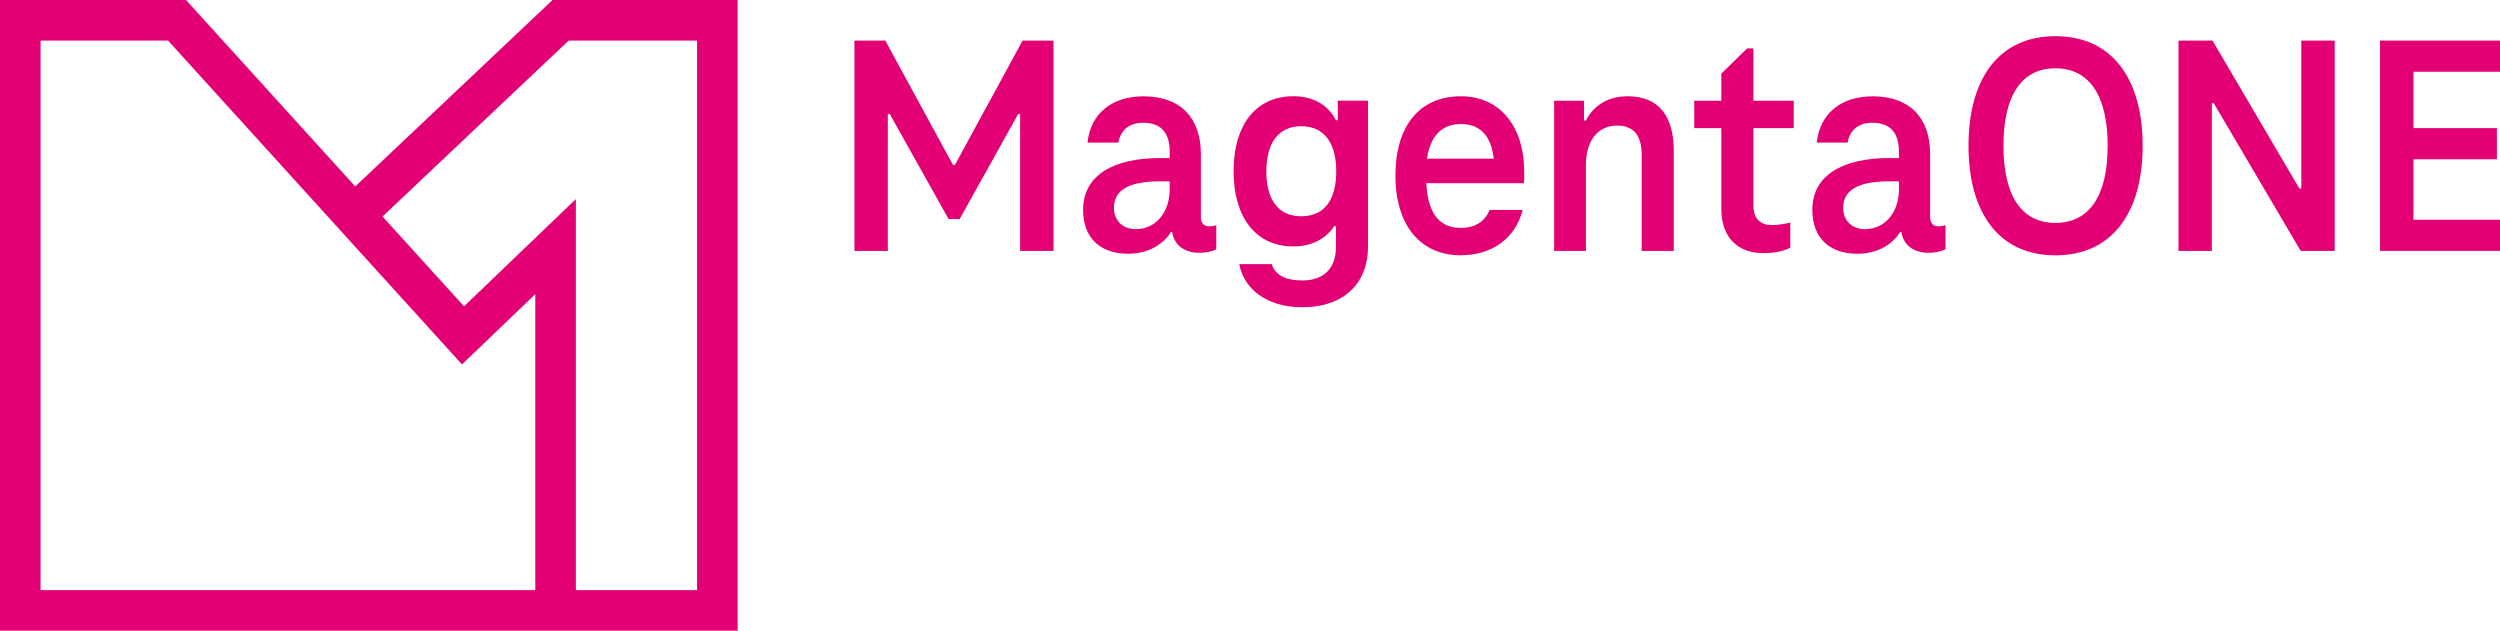
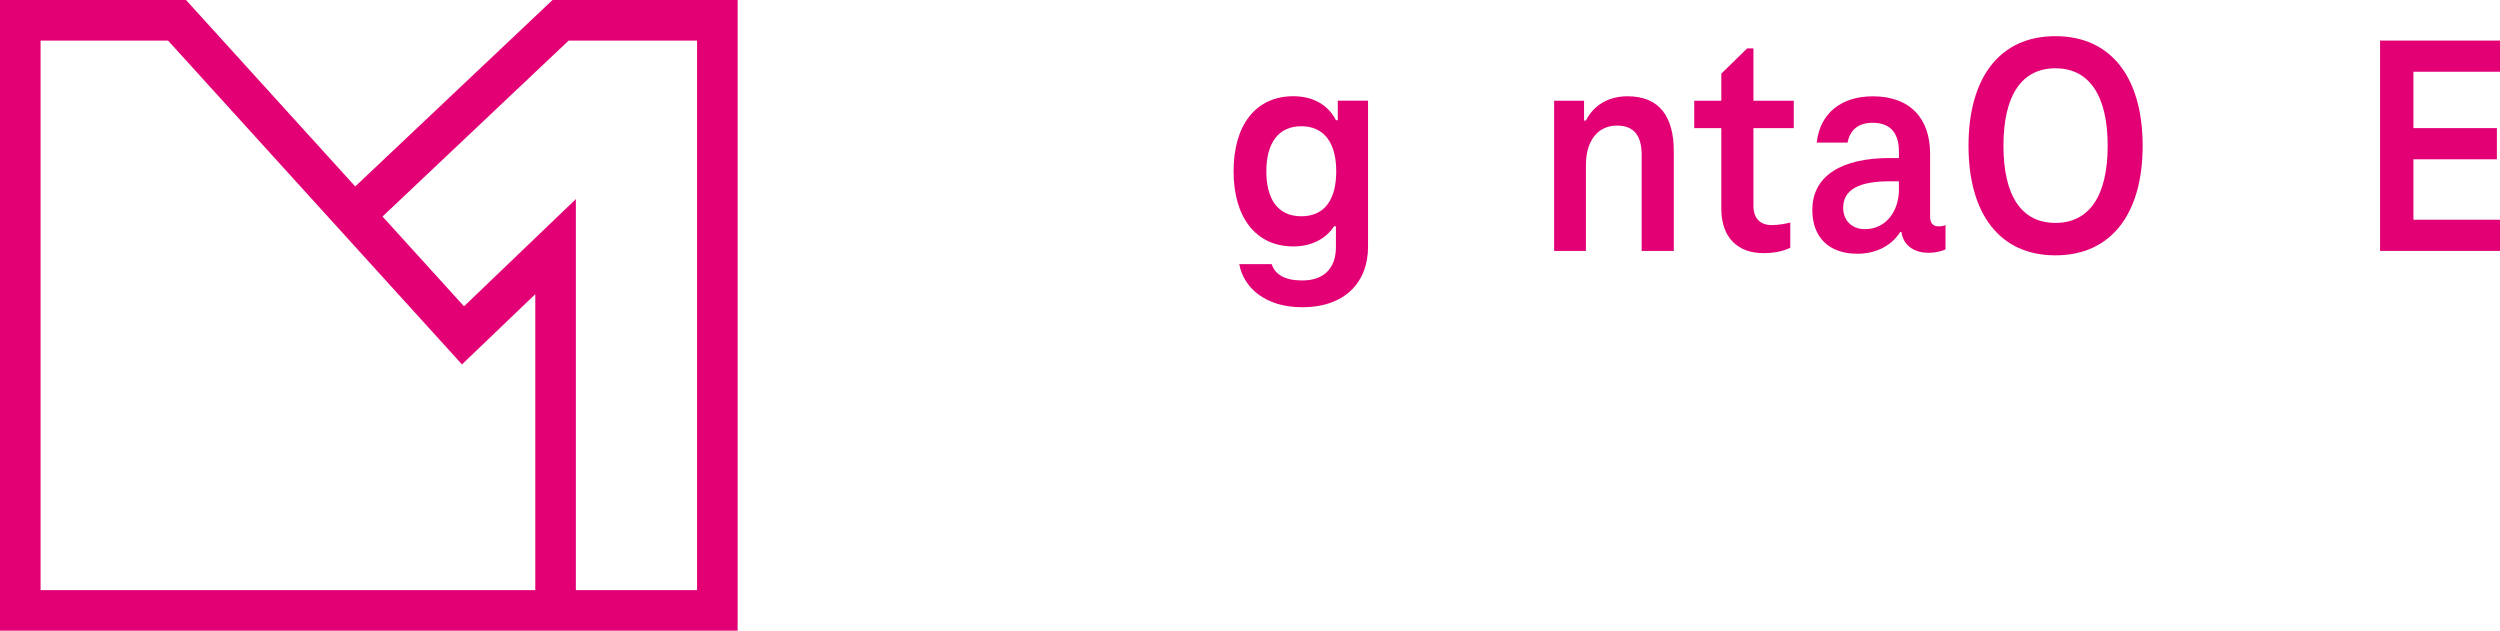
<svg xmlns="http://www.w3.org/2000/svg" id="Ebene_1" viewBox="0 0 960.7 242.36">
  <defs>
    <style>.cls-1{fill:#e20074;}</style>
  </defs>
  <g id="Wortmarke">
-     <path class="cls-1" d="m404.84,15.59v80.83h-12.83v-52.64h-.73l-22.51,40.41h-4.24l-22.63-40.41h-.73v52.64h-12.83V15.59h11.86l26.02,47.8h.73l26.02-47.8h11.87Z" />
-     <path class="cls-1" d="m467.39,86.5v9.32c-1.69.85-4.36,1.33-6.53,1.33-4.72,0-9.56-2.18-10.41-7.99h-.48c-3.39,5.44-9.56,8.35-16.46,8.35-11.01,0-17.3-6.41-17.3-16.82,0-13.43,11.74-19.96,29.65-19.96h3.63v-2.42c0-6.66-2.78-11.13-10.16-11.13-5.57,0-8.71,2.9-9.56,7.62h-11.86c1.21-11.37,9.56-17.79,21.54-17.79,14.64,0,22.02,8.83,22.02,22.02v24.32c0,2.42,1.21,3.63,3.15,3.63,1.09,0,1.82-.12,2.78-.48h-.01Zm-17.91-13.68v-3.15h-3.63c-11.62,0-17.79,3.15-17.79,10.16,0,5.08,3.51,8.23,8.35,8.23,7.99,0,13.07-6.78,13.07-15.25v.01Z" />
    <path class="cls-1" d="m525.71,38.7v56.14c0,13.67-8.95,23.23-25.29,23.23-14.04,0-22.51-7.38-24.2-16.58h12.46c1.33,4.11,5.2,6.29,11.74,6.29,8.71,0,12.95-5.08,12.95-12.83v-7.99h-.73c-3.02,4.72-8.59,7.74-15.61,7.74-14.52,0-22.99-11.25-22.99-28.92s8.47-28.8,22.99-28.8c7.86,0,13.55,3.63,16.33,9.2h.73v-7.5h11.62v.02Zm-12.22,27.11c0-10.65-4.48-17.3-13.43-17.3s-13.43,6.66-13.43,17.3,4.36,17.3,13.43,17.3,13.43-6.53,13.43-17.3Z" />
-     <path class="cls-1" d="m585.61,70.4h-37.51c.61,12.46,5.69,17.18,13.19,17.18,5.57,0,9.32-2.42,11.13-6.9h12.71c-2.78,10.89-11.74,17.42-23.84,17.42-15.12,0-25.05-11.13-25.05-30.61s9.56-30.49,25.17-30.49c14.76,0,24.32,11.25,24.32,29.16,0,1.57,0,3.15-.12,4.24Zm-37.27-9.43h25.65c-.97-9.44-5.81-13.31-12.58-13.31s-11.62,3.87-13.07,13.31Z" />
    <path class="cls-1" d="m643.2,58.18v38.24h-12.34v-36.91c0-6.66-2.42-11.25-9.44-11.25-7.5,0-11.98,5.93-11.98,15.13v33.03h-12.22v-57.72h11.5v7.62h.73c3.02-6.05,8.83-9.32,15.97-9.32,12.22,0,17.79,7.74,17.79,21.18h-.01Z" />
    <path class="cls-1" d="m661.47,80.33v-31.1h-10.41v-10.53h10.41v-10.41l9.92-9.68h2.42v20.09h15.49v10.53h-15.49v29.77c0,5.08,2.66,7.5,7.14,7.5,2.3,0,4.96-.48,7.02-.97v9.68c-3.03,1.45-6.41,2.06-10.41,2.06-9.68,0-16.09-5.93-16.09-16.94Z" />
    <path class="cls-1" d="m747.62,86.5v9.32c-1.69.85-4.36,1.33-6.53,1.33-4.72,0-9.56-2.18-10.41-7.99h-.48c-3.39,5.44-9.56,8.35-16.46,8.35-11.01,0-17.3-6.41-17.3-16.82,0-13.43,11.74-19.96,29.65-19.96h3.63v-2.42c0-6.66-2.78-11.13-10.16-11.13-5.57,0-8.71,2.9-9.56,7.62h-11.86c1.21-11.37,9.56-17.79,21.54-17.79,14.64,0,22.02,8.83,22.02,22.02v24.32c0,2.42,1.21,3.63,3.15,3.63,1.09,0,1.82-.12,2.78-.48h-.01Zm-17.9-13.68v-3.15h-3.63c-11.62,0-17.79,3.15-17.79,10.16,0,5.08,3.51,8.23,8.35,8.23,7.99,0,13.07-6.78,13.07-15.25v.01Z" />
    <path class="cls-1" d="m756.46,56.01c0-26.02,11.86-42.11,33.4-42.11s33.52,16.09,33.52,42.11-11.98,42.11-33.52,42.11-33.4-16.09-33.4-42.11Zm53.48,0c0-19.36-7.14-29.77-20.09-29.77s-19.96,10.41-19.96,29.77,7.02,29.65,19.96,29.65,20.09-10.29,20.09-29.65Z" />
-     <path class="cls-1" d="m897.18,15.59v80.83h-13.07l-33.4-56.75h-.73v56.75h-12.83V15.59h13.07l33.4,56.87h.73V15.59h12.83Z" />
    <path class="cls-1" d="m927.43,27.57v21.66h32.07v11.98h-32.07v23.23h33.28v11.98h-46.1V15.59h46.1v11.98h-33.28 0Z" />
  </g>
  <g id="Telekom_Logo">
    <path class="cls-1" d="m0,242.36V-0h71.48l65.03,71.65L212.33-0h71.13v242.36H0ZM15.59,15.59v211.18h190.11v-113.73l-28.17,27L64.58,15.59H15.59Zm205.7,60.92v150.26h46.58V15.59h-49.34l-71.54,67.61,31.32,34.51,42.98-41.2Z" />
  </g>
</svg>